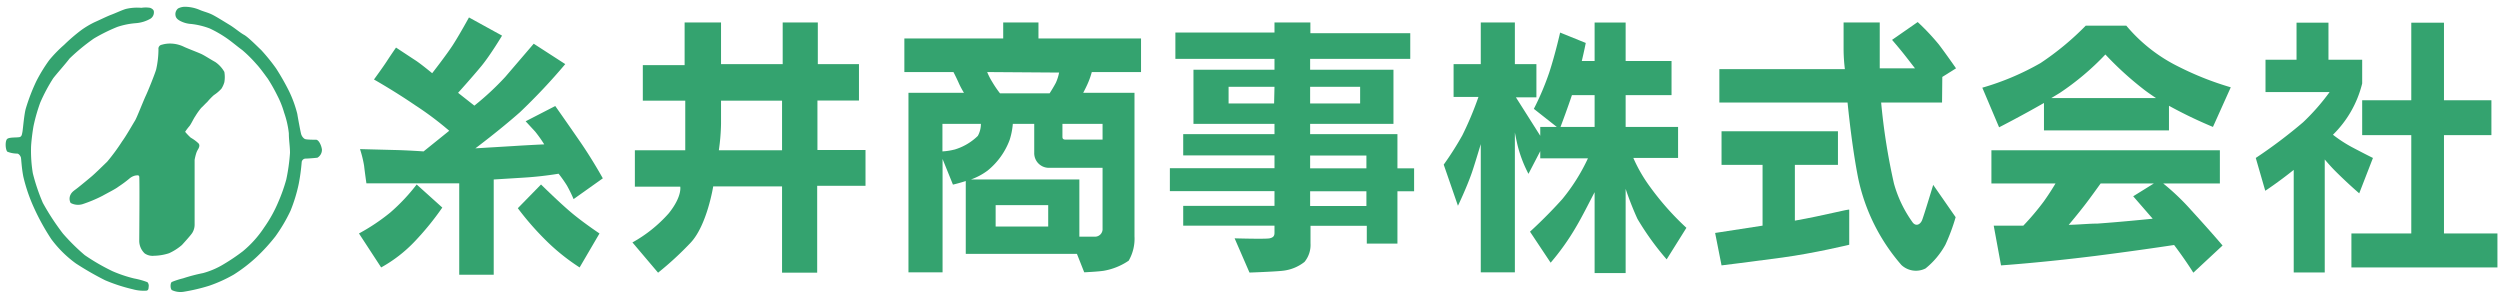
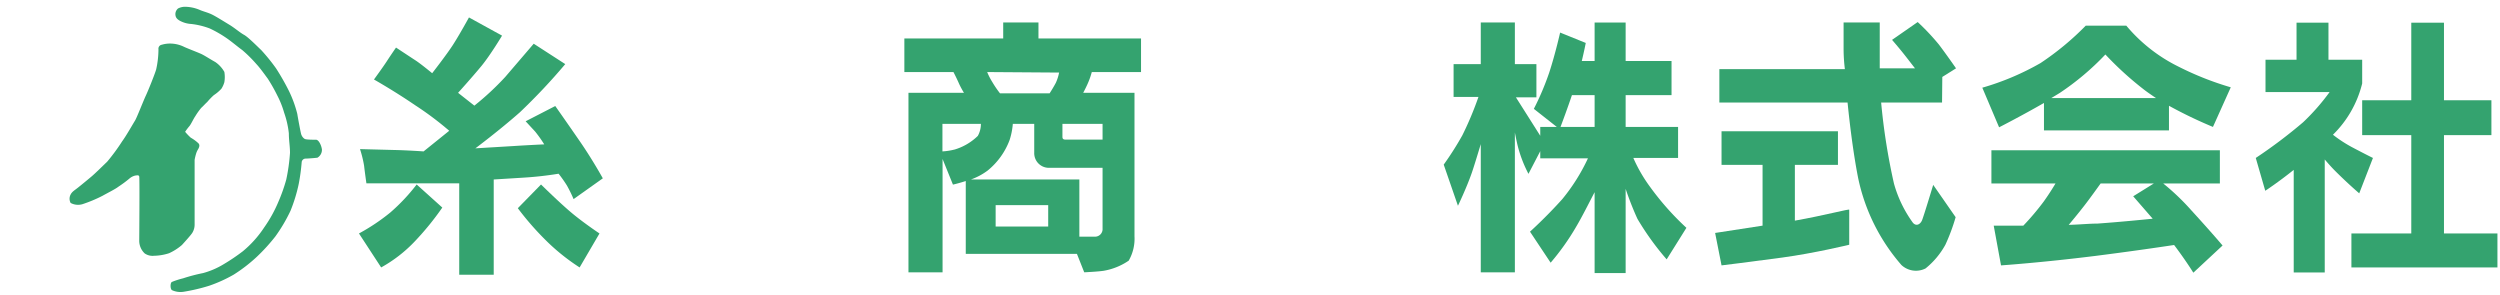
<svg xmlns="http://www.w3.org/2000/svg" viewBox="0 0 195 23" width="195" height="23">
-   <path d="M10.46,21.72a10.48,10.48,0,0,1-1.67-.56A16.08,16.08,0,0,1,6.61,19.9a15.94,15.94,0,0,1-1.7-1.68,18.74,18.74,0,0,1-1.57-2.4,15,15,0,0,1-.78-2.31,10.7,10.7,0,0,1-.14-1.95c0-.36.11-1.28.2-1.75A13.45,13.45,0,0,1,3.14,8a13.46,13.46,0,0,1,1-1.88c.23-.31,1-1.17,1.28-1.55A15.27,15.27,0,0,1,7.33,3,13.49,13.49,0,0,1,9.15,2.1a6,6,0,0,1,1.41-.29,2.7,2.7,0,0,0,1.19-.36A.59.59,0,0,0,12,.89c0-.09-.11-.22-.3-.28a2.17,2.17,0,0,0-.67,0A3.85,3.85,0,0,0,9.85.69c-.28.07-.8.32-1.15.45s-.91.41-1.3.58a6.74,6.74,0,0,0-1.09.65A13.81,13.81,0,0,0,5,3.5,10.1,10.1,0,0,0,3.84,4.69a12.32,12.32,0,0,0-1,1.63A14.82,14.82,0,0,0,2,8.51c-.13.52-.21,1.58-.25,1.78s-.05.32-.18.39-.81,0-1,.15-.15.84,0,1a2.06,2.06,0,0,0,.76.15c.15,0,.27.2.3.3s.05.79.19,1.5a12.92,12.92,0,0,0,.85,2.47A17.61,17.61,0,0,0,4,18.65a8.82,8.82,0,0,0,1.92,1.9,23.55,23.55,0,0,0,2.28,1.31,13.07,13.07,0,0,0,2.15.7,3.18,3.18,0,0,0,1.09.11c.17-.05.14-.21.16-.33a.42.42,0,0,0-.1-.33A6,6,0,0,0,10.46,21.72Z" style="fill:#34a36f" />
  <path d="M24.67,10.9c-.2,0-.77,0-.89-.06s-.24-.21-.29-.38-.25-1.25-.3-1.57a9.1,9.1,0,0,0-.66-1.81,18.65,18.65,0,0,0-1-1.75A14.71,14.71,0,0,0,20.37,3.9c-.24-.22-1-1-1.33-1.18s-.72-.53-1.15-.79-1-.62-1.34-.79-.72-.25-1-.38A3,3,0,0,0,14.48.53a1.17,1.17,0,0,0-.59.13.58.58,0,0,0-.21.42c0,.27.11.4.35.54a2.11,2.11,0,0,0,.89.25,5.93,5.93,0,0,1,1.44.35A9.12,9.12,0,0,1,17.71,3c.35.24.87.68,1.18.9A10.5,10.5,0,0,1,20,5c.3.32.65.82.89,1.14a13.21,13.21,0,0,1,.74,1.31,7.09,7.09,0,0,1,.53,1.33,7.25,7.25,0,0,1,.37,1.62c0,.55.09,1,.09,1.52A14.71,14.71,0,0,1,22.33,14a13.11,13.11,0,0,1-.62,1.75,10.44,10.44,0,0,1-1.11,2,8.38,8.38,0,0,1-1.66,1.85,15.19,15.19,0,0,1-1.48,1,6.25,6.25,0,0,1-1.62.7,13.49,13.49,0,0,0-1.56.41,6.33,6.33,0,0,0-.87.28c-.14.07-.14.54,0,.64a1.58,1.58,0,0,0,.9.13,14.42,14.42,0,0,0,2-.47,11,11,0,0,0,1.92-.87A12.09,12.09,0,0,0,20,20.06a14.38,14.38,0,0,0,1.48-1.62,12.6,12.6,0,0,0,1.18-2,12.29,12.29,0,0,0,.64-2.09,15.51,15.51,0,0,0,.23-1.68.31.31,0,0,1,.31-.3c.18,0,.8-.05.92-.07a.71.71,0,0,0,.35-.65C25.06,11.32,24.87,10.93,24.67,10.9Z" style="fill:#34a36f" />
  <path d="M15,18.16a1.23,1.23,0,0,0,.18-.69v-5a4.16,4.16,0,0,1,.14-.56,1.66,1.66,0,0,1,.15-.3c.05-.1.15-.29,0-.44a3.14,3.14,0,0,0-.59-.43,4.44,4.44,0,0,1-.44-.46,4.62,4.62,0,0,1,.34-.45c.13-.16.32-.58.45-.76a5.24,5.24,0,0,1,.47-.66c.17-.15.29-.3.46-.45a5.24,5.24,0,0,1,.52-.54,3.08,3.08,0,0,0,.59-.5,1.88,1.88,0,0,0,.23-.51,2.39,2.39,0,0,0,0-.8,2.29,2.29,0,0,0-.72-.78c-.3-.16-.82-.5-1.08-.62s-1-.4-1.33-.55a2.47,2.47,0,0,0-1-.26,2.21,2.21,0,0,0-.75.09.31.31,0,0,0-.26.35,7.3,7.3,0,0,1-.18,1.58c-.1.35-.62,1.65-.81,2.05s-.7,1.72-.84,1.94-.7,1.21-1,1.61a15.37,15.37,0,0,1-1.16,1.58c-.31.3-.93.91-1.2,1.14s-.77.64-1.07.88-.47.32-.59.55a.69.69,0,0,0,0,.66,1.22,1.22,0,0,0,.91.1A10.75,10.75,0,0,0,8,15.27c.39-.22,1-.52,1.24-.71a9.19,9.19,0,0,0,.84-.62,1.05,1.05,0,0,1,.49-.25c.09,0,.25-.07.29.08s0,5,0,5a1.36,1.36,0,0,0,.43,1,1.09,1.09,0,0,0,.73.18,4,4,0,0,0,1.17-.2,4.19,4.19,0,0,0,1-.64C14.38,18.9,14.9,18.33,15,18.16Z" style="fill:#34a36f" />
  <path d="M43.31,8.27,41,9.46l.74.8a9.94,9.94,0,0,1,.71,1s-1.3.06-2.37.13l-3,.18s1.86-1.39,3.48-2.82A46.93,46.93,0,0,0,44.09,5L41.63,3.41,39.41,6A21.55,21.55,0,0,1,37,8.24l-1.27-1S36.85,6,37.55,5.15s1.61-2.37,1.61-2.37L36.58,1.36s-.74,1.35-1.25,2.14-1.62,2.21-1.62,2.21-.87-.72-1.3-1-1.52-1-1.52-1-.43.62-.72,1.07-1,1.42-1,1.42,1.61.91,3.2,2a24.75,24.75,0,0,1,2.67,2l-2,1.61s-1.26-.09-2.27-.11l-2.69-.07a8.89,8.89,0,0,1,.32,1.3c.06.54.18,1.37.18,1.37h7.24v7.13h2.69V14l2.26-.14a27.07,27.07,0,0,0,2.8-.31,9.79,9.79,0,0,1,.65.92,11,11,0,0,1,.52,1.06l2.28-1.62s-.78-1.42-1.78-2.87S43.31,8.27,43.31,8.27Z" style="fill:#34a36f" />
  <path d="M30.45,16.57A15.54,15.54,0,0,1,28,18.21l1.73,2.65a10.86,10.86,0,0,0,2.64-2.05,22,22,0,0,0,2.13-2.62l-2-1.8A14.78,14.78,0,0,1,30.45,16.57Z" style="fill:#34a36f" />
  <path d="M42.2,14.39l-1.81,1.85a22.41,22.41,0,0,0,2,2.32,16.26,16.26,0,0,0,2.82,2.3l1.55-2.65s-1.19-.79-2.14-1.58S42.2,14.39,42.2,14.39Z" style="fill:#34a36f" />
-   <path d="M63.76,7.84H67V5H63.79V1.75H61.05V5H56.24V1.75H53.4V5.08H50.14V7.85h3.31v3.87H49.52v2.84h3.54s.16.76-.89,2.07a10.68,10.68,0,0,1-2.84,2.28l2,2.36a25,25,0,0,0,2.54-2.34c1.28-1.36,1.76-4.39,1.76-4.39H61v6.73h2.74V14.49h3.77V11.7H63.76ZM61,11.72H56.07a16.06,16.06,0,0,0,.17-2.05c0-.94,0-1.82,0-1.82H61Z" style="fill:#34a36f" />
  <path d="M81,1.75H78.25V3H70.54V5.62h3.83c.14.27.33.66.45.94a7.07,7.07,0,0,0,.37.68H70.86v14h2.66V12.4l.81,2s.45-.1,1-.28v5.68H84l.57,1.44s1.08-.05,1.52-.12a4.93,4.93,0,0,0,1.95-.79,3.43,3.43,0,0,0,.45-1.9V7.24h-4c.13-.25.29-.56.42-.88a5.85,5.85,0,0,0,.25-.74H89V3H81Zm-6.57,9.92a5,5,0,0,1-.92.14V9.66h3a1.91,1.91,0,0,1-.24.94A4.38,4.38,0,0,1,74.44,11.67Zm7.33,6h-4.1V16h4.1ZM86,17v.83a.59.59,0,0,1-.63.63H84.19V14H75.73a4.94,4.94,0,0,0,1.31-.7,5.59,5.59,0,0,0,1.71-2.38A5.49,5.49,0,0,0,79,9.66h1.67v2.26a1.14,1.14,0,0,0,1.14,1.17H86ZM82.87,9.66H86v1.23H83.12c-.25,0-.25-.13-.25-.25Zm-.26-4a3.57,3.57,0,0,1-.25.79c-.13.25-.31.55-.49.83H78a8.16,8.16,0,0,1-.6-.88A5,5,0,0,1,77,5.62Z" style="fill:#34a36f" />
-   <path d="M109,12.12V10.46h-6.81v-.8h6.5V5.44h-6.5V4.59H110v-2h-7.79V1.75H99.41v.79H91.68V4.59h7.73v.85H93.09V9.66h6.32v.8H92.29v1.66h7.12v1H91.25v1.79h8.16v1.15H92.29v1.54h7.12v.56c0,.21-.06.36-.38.43s-2.73,0-2.73,0l1.16,2.67s2-.07,2.58-.14a3.3,3.3,0,0,0,1.71-.69,2.08,2.08,0,0,0,.47-1.44V17.61h4.39V19H109V14.92h1.3V13.13H109Zm-6.81-5.35h3.9v1.3h-3.9Zm-2.81,1.3H95.83V6.77h3.58Zm7.2,8h-4.39V14.92h4.39Zm0-2.94h-4.39v-1h4.39Z" style="fill:#34a36f" />
  <path d="M128.73,14.61a11.71,11.71,0,0,1-1.33-2.29h3.49V9.9H126.8V7.42h3.58V4.76H126.8v-3h-2.42v3h-1c.2-.84.31-1.41.31-1.41l-2-.81s-.37,1.65-.84,3.09a21.09,21.09,0,0,1-1.21,2.86l1.79,1.41h-1.29v.69c-.5-.79-1.43-2.26-1.9-3h1.6V5h-1.68V1.75h-2.66V5h-2.12V7.56h1.94a25.78,25.78,0,0,1-1.26,3,24,24,0,0,1-1.45,2.28l1.11,3.21s.67-1.39,1.08-2.57c.17-.49.44-1.38.7-2.24v10h2.66V10.33c.09.46.18.91.27,1.23a10.08,10.08,0,0,0,.79,2l.92-1.77v.56h3.72a14.84,14.84,0,0,1-2,3.18c-1.28,1.43-2.52,2.54-2.52,2.54l1.61,2.42a18.84,18.84,0,0,0,2-2.82c.49-.83,1-1.86,1.43-2.68v6.31h2.42V14.73a23.87,23.87,0,0,0,.92,2.34A21.41,21.41,0,0,0,130,20.23l1.54-2.46A21.47,21.47,0,0,1,128.73,14.61ZM124.38,9.9h-2.66c.16-.42.55-1.47.89-2.48h1.77Z" style="fill:#34a36f" />
  <path d="M151.5,6l1.07-.67s-.74-1.07-1.34-1.86a17.79,17.79,0,0,0-1.65-1.75l-2,1.39s.56.64,1.06,1.28l.73.94h-2.75V1.75H143.8v2c0,.23,0,.82.1,1.64h-9.79V8h10c.2,2,.49,4.2.83,5.91a15,15,0,0,0,3.37,6.76,1.66,1.66,0,0,0,1.88.27,6.22,6.22,0,0,0,1.55-1.85,15.21,15.21,0,0,0,.8-2.15l-1.75-2.52s-.74,2.45-.87,2.76-.44.5-.71.2a9.53,9.53,0,0,1-1.48-3.06,48.81,48.81,0,0,1-1-6.32h4.75Z" style="fill:#34a36f" />
  <path d="M140,17.21V12.86h3.36V10.24h-9.08v2.62h3.2V17.6l-3.7.57.5,2.53s2.22-.27,4.73-.61,5.23-1,5.23-1V16.36C144.27,16.27,142.32,16.8,140,17.21Z" style="fill:#34a36f" />
  <path d="M165.85,2h-3.16a21.89,21.89,0,0,1-3.53,2.92,20.58,20.58,0,0,1-4.54,1.92l1.31,3.09s1.8-.92,3.5-1.9v2.14h9.75V8.25a34.62,34.62,0,0,0,3.43,1.65L174,6.81a23.75,23.75,0,0,1-4.07-1.61A12.54,12.54,0,0,1,165.85,2ZM160,7.65l.66-.4a20.64,20.64,0,0,0,3.56-3,25.49,25.49,0,0,0,3.09,2.8c.27.2.56.4.86.6Z" style="fill:#34a36f" />
  <path d="M168.73,14.31h4.42V11.72H155.33v2.59h5c-.22.37-.54.88-.92,1.41a20,20,0,0,1-1.59,1.88h-2.31l.57,3.1s3.13-.21,7.37-.74c2.52-.32,4.74-.64,6.13-.85.91,1.2,1.5,2.16,1.5,2.16l2.28-2.12s-.84-1-2.45-2.76A18.25,18.25,0,0,0,168.73,14.31Zm-.82,2.75c-.92.09-2.51.25-4.31.38-.65,0-1.43.08-2.24.1.36-.43.83-1,1.27-1.57s.9-1.22,1.22-1.66H168l-1.61,1Z" style="fill:#34a36f" />
  <polygon points="190.63 18.21 190.63 10.54 194.33 10.54 194.33 7.82 190.63 7.82 190.63 1.77 188.08 1.77 188.08 7.82 184.25 7.82 184.25 10.54 188.08 10.54 188.08 18.21 183.41 18.21 183.41 20.86 194.8 20.86 194.8 18.21 190.63 18.21" style="fill:#34a36f" />
  <path d="M185.09,12.32s-.54-.26-1.69-.87a10.42,10.42,0,0,1-1.43-.94,8.4,8.4,0,0,0,2.28-4V4.66h-2.63V1.77h-2.49V4.66h-2.42V7.18h5a17,17,0,0,1-2.06,2.35,38.65,38.65,0,0,1-3.7,2.79l.74,2.56s1-.65,2.22-1.63v8h2.42V12.44c.25.29.52.6.81.89,1,1,1.88,1.75,1.88,1.75Z" style="fill:#34a36f" />
</svg>